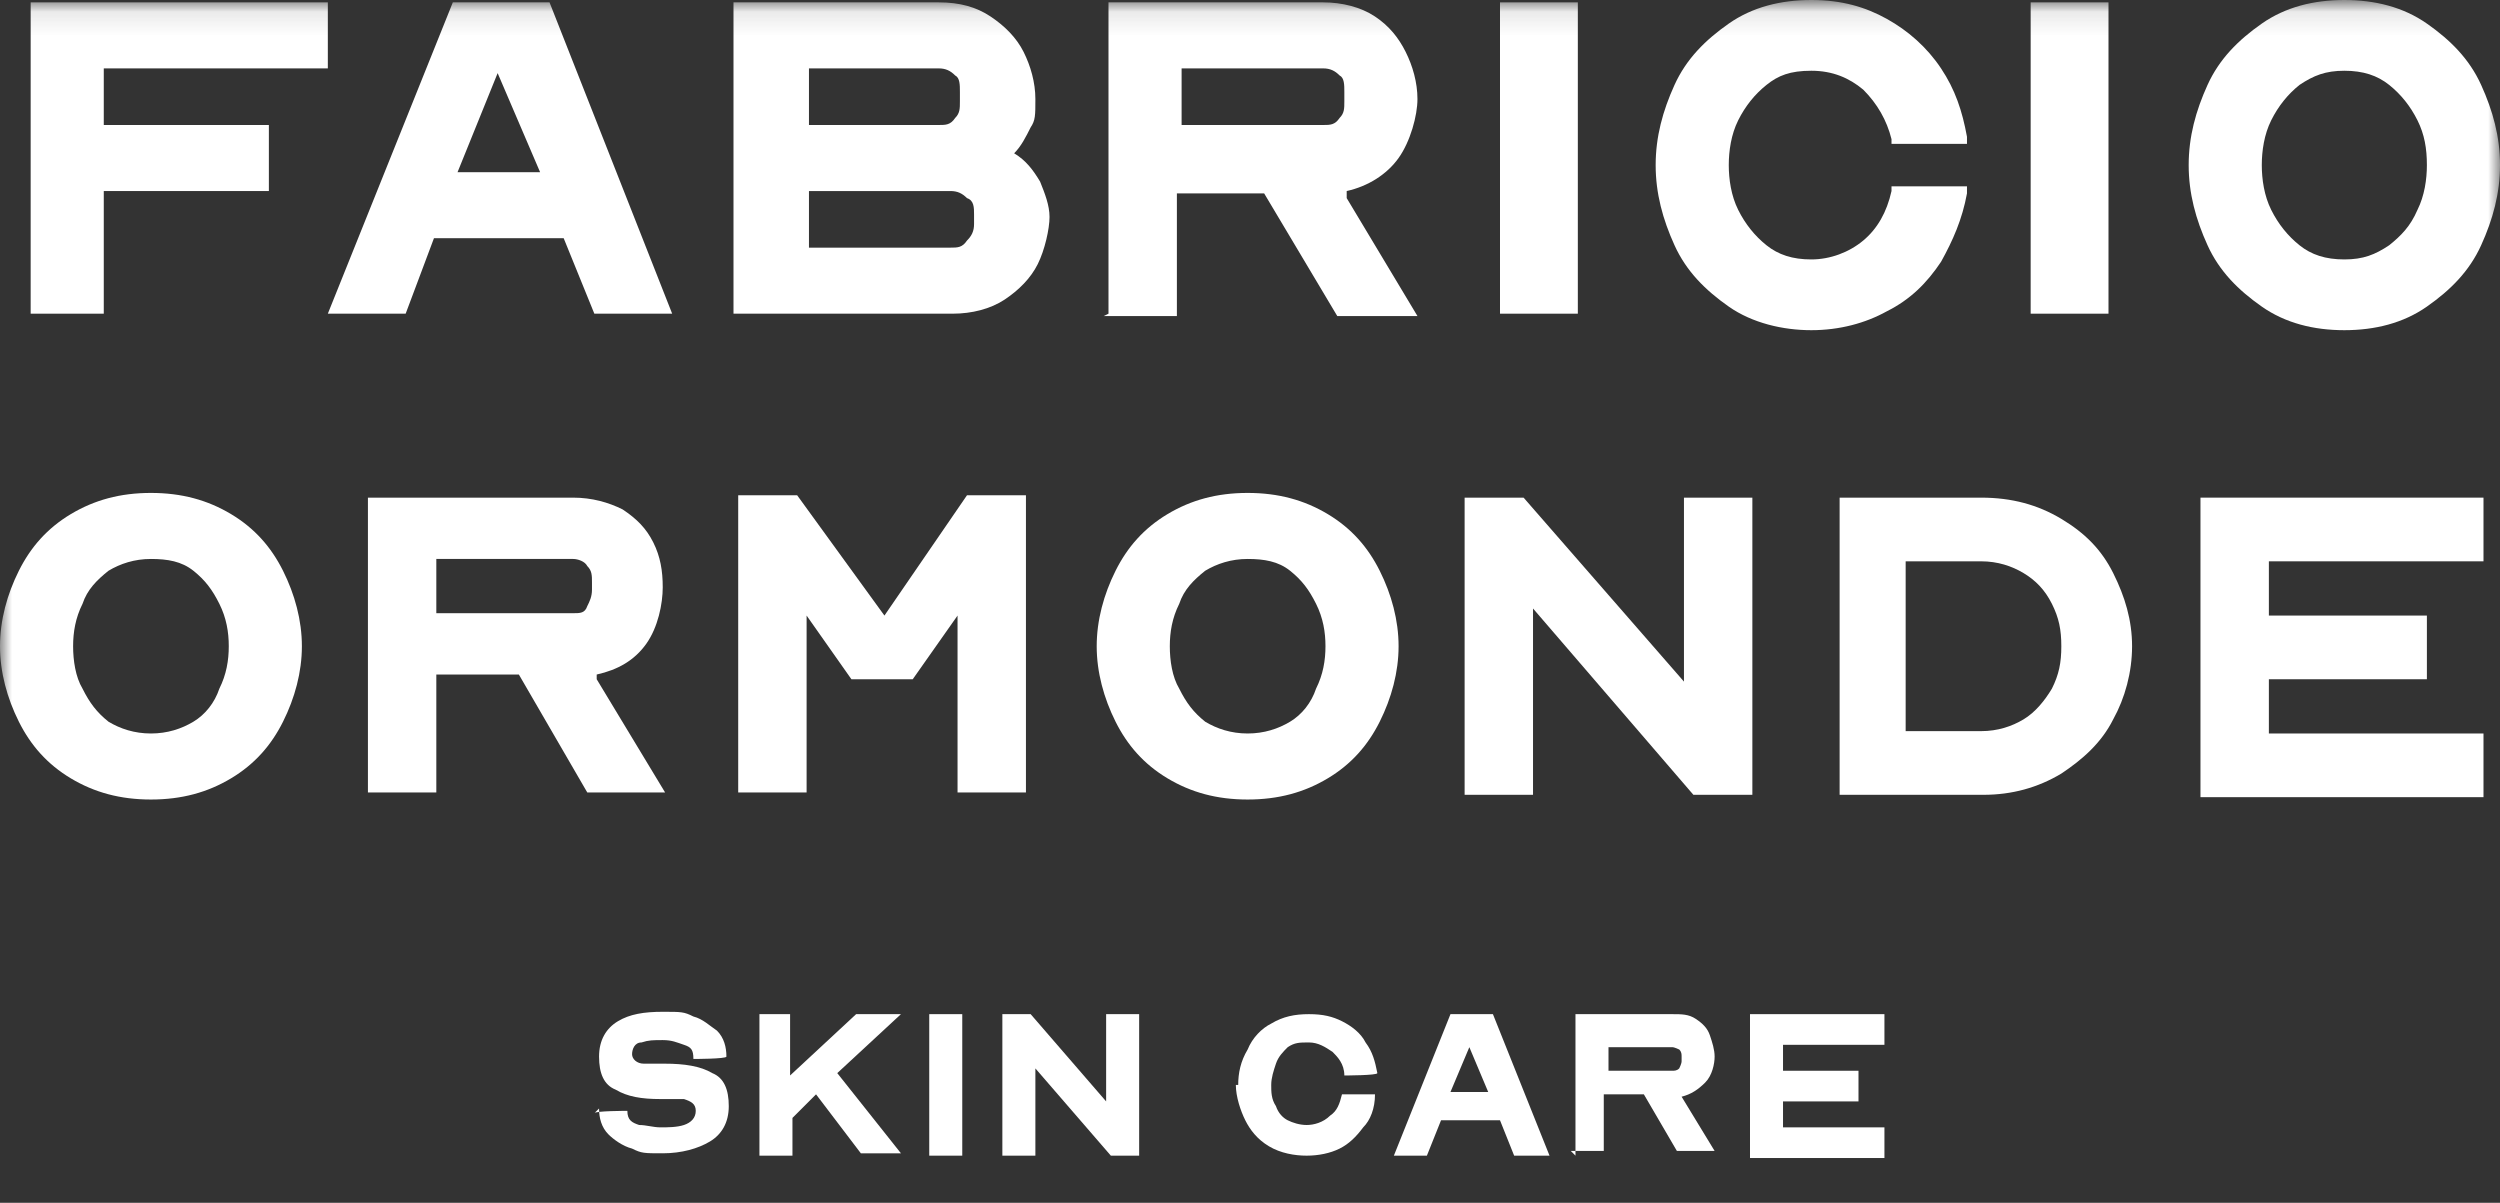
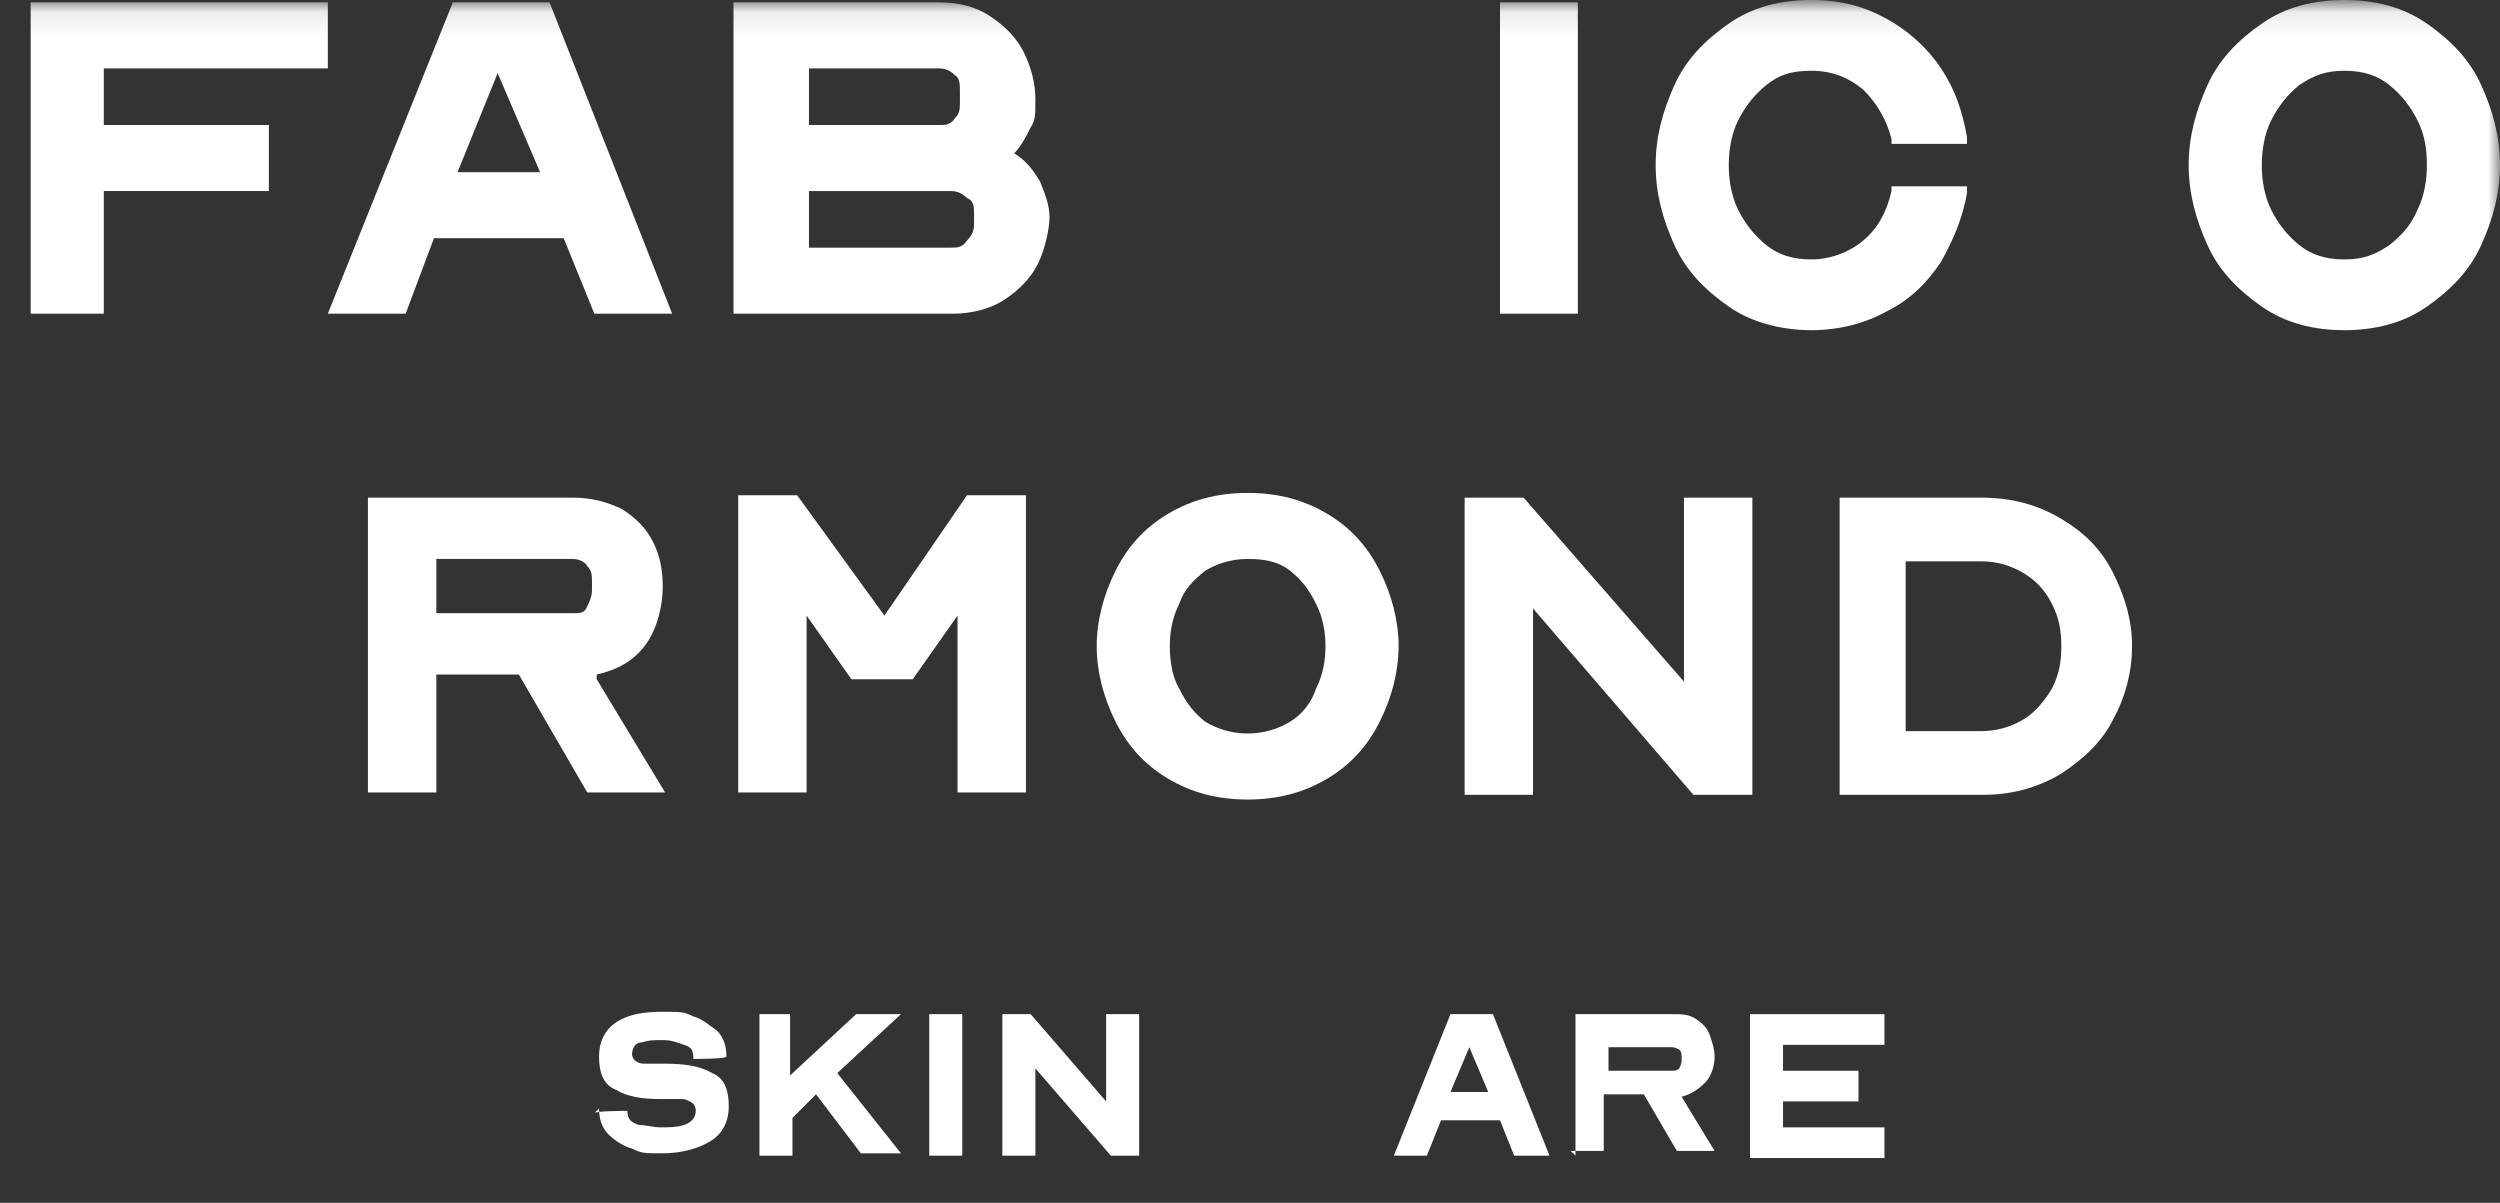
<svg xmlns="http://www.w3.org/2000/svg" width="106" height="51" viewBox="0 0 106 51" fill="none">
  <rect x="0" y="0" width="106" height="51" fill="#333333" stroke="none" />
  <g clip-path="url(#clip0_4028_3387)">
    <mask id="mask0_4028_3387" style="mask-type:luminance" maskUnits="userSpaceOnUse" x="0" y="0" width="106" height="51">
      <path d="M106 0.1H0V50.1H106V0.1Z" fill="white" />
    </mask>
    <g mask="url(#mask0_4028_3387)">
      <path d="M1.3 0.1H13.9V2.9H4.4V5.3H11.4V8.1H4.4V13.3H1.3V0.1Z" fill="white" />
      <path d="M13.9 13.3L19.2 0.1H23.3L28.5 13.3H25.2L23.9 10.1H18.4L17.2 13.3H13.9ZM19.5 7.3H22.9L21.1 3.1L19.4 7.3H19.5Z" fill="white" />
      <path d="M31.1 13.3V0.1H39.8C40.7 0.1 41.4 0.3 42 0.7C42.6 1.1 43.1 1.6 43.4 2.2C43.7 2.8 43.9 3.5 43.9 4.2C43.9 4.9 43.9 5.1 43.7 5.4C43.5 5.8 43.3 6.2 43 6.5C43.5 6.8 43.8 7.2 44.1 7.7C44.3 8.2 44.5 8.7 44.5 9.2C44.5 9.7 44.3 10.6 44 11.2C43.7 11.8 43.2 12.3 42.6 12.7C42 13.1 41.2 13.3 40.4 13.3H31.1ZM34.3 5.3H39.8C40.1 5.3 40.3 5.3 40.5 5C40.7 4.8 40.7 4.6 40.7 4.3V3.9C40.7 3.6 40.7 3.3 40.5 3.2C40.3 3 40.1 2.9 39.8 2.9H34.3V5.3ZM34.3 10.5H40.3C40.6 10.5 40.8 10.5 41 10.2C41.2 10 41.3 9.8 41.3 9.5V9.1C41.3 8.8 41.3 8.5 41 8.4C40.8 8.2 40.6 8.1 40.3 8.1H34.3V10.5Z" fill="white" />
-       <path d="M47 13.3V0.1H56.1C56.9 0.1 57.7 0.3 58.3 0.7C58.9 1.1 59.3 1.6 59.6 2.2C59.9 2.8 60.1 3.5 60.1 4.2C60.1 4.9 59.8 6 59.3 6.7C58.8 7.4 58 7.9 57.1 8.1V8.4L60.1 13.4H56.7L53.6 8.2H49.9V13.4H46.8L47 13.3ZM50.1 5.3H56.1C56.4 5.3 56.6 5.3 56.8 5C57 4.8 57 4.6 57 4.3V3.9C57 3.6 57 3.3 56.8 3.2C56.6 3 56.4 2.9 56.1 2.9H50.1V5.3Z" fill="white" />
      <path d="M63.6 0.1H66.9V13.3H63.6V0.1Z" fill="white" />
      <path d="M70.2 7C70.2 5.8 70.5 4.7 71 3.6C71.5 2.5 72.3 1.7 73.3 1C74.3 0.3 75.5 0 76.8 0C78.1 0 79.1 0.3 80 0.8C80.9 1.3 81.7 2 82.3 2.9C82.9 3.8 83.2 4.7 83.4 5.8V6.1H80.2V5.9C80 5.1 79.6 4.4 79 3.8C78.4 3.3 77.7 3 76.8 3C75.9 3 75.4 3.2 74.9 3.6C74.4 4 74 4.5 73.7 5.1C73.4 5.7 73.3 6.4 73.3 7C73.3 7.6 73.4 8.3 73.7 8.9C74 9.5 74.4 10 74.9 10.4C75.4 10.8 76 11 76.8 11C77.6 11 78.4 10.7 79 10.2C79.6 9.7 80 9 80.2 8.1V7.9H83.4V8.2C83.2 9.3 82.8 10.2 82.3 11.1C81.7 12 81 12.7 80 13.2C79.1 13.7 78 14 76.8 14C75.6 14 74.3 13.7 73.3 13C72.3 12.3 71.5 11.5 71 10.4C70.5 9.3 70.2 8.2 70.2 7Z" fill="white" />
-       <path d="M86.1 0.1H89.4V13.3H86.1V0.1Z" fill="white" />
      <path d="M92.8 7C92.8 5.8 93.1 4.7 93.6 3.6C94.1 2.5 94.9 1.7 95.9 1C96.9 0.3 98.1 0 99.4 0C100.7 0 101.9 0.3 102.9 1C103.9 1.7 104.7 2.5 105.2 3.6C105.7 4.7 106 5.8 106 7C106 8.2 105.7 9.3 105.2 10.4C104.7 11.5 103.9 12.3 102.9 13C101.9 13.7 100.7 14 99.4 14C98.1 14 96.9 13.7 95.9 13C94.9 12.3 94.1 11.5 93.6 10.4C93.1 9.3 92.8 8.2 92.8 7ZM102.9 7C102.9 6.3 102.8 5.7 102.5 5.1C102.2 4.5 101.8 4 101.3 3.6C100.8 3.2 100.2 3 99.4 3C98.6 3 98.1 3.2 97.5 3.6C97 4 96.6 4.5 96.3 5.1C96 5.7 95.9 6.4 95.9 7C95.9 7.6 96 8.3 96.3 8.9C96.6 9.5 97 10 97.5 10.4C98 10.8 98.6 11 99.4 11C100.2 11 100.7 10.8 101.3 10.4C101.8 10 102.2 9.6 102.5 8.9C102.8 8.3 102.9 7.6 102.9 7Z" fill="white" />
-       <path d="M0 27.4C0 26.3 0.3 25.2 0.8 24.2C1.3 23.2 2 22.4 3 21.8C4 21.2 5.1 20.9 6.4 20.9C7.7 20.9 8.8 21.2 9.8 21.8C10.8 22.4 11.5 23.2 12 24.2C12.5 25.2 12.8 26.3 12.8 27.4C12.8 28.5 12.5 29.6 12 30.6C11.5 31.6 10.8 32.4 9.8 33C8.8 33.6 7.7 33.9 6.4 33.9C5.1 33.9 4 33.6 3 33C2 32.4 1.3 31.6 0.8 30.6C0.3 29.6 0 28.5 0 27.4ZM9.7 27.4C9.7 26.8 9.6 26.2 9.3 25.6C9 25 8.7 24.6 8.2 24.2C7.7 23.8 7.1 23.7 6.4 23.7C5.7 23.7 5.1 23.9 4.6 24.2C4.1 24.6 3.7 25 3.5 25.6C3.2 26.2 3.1 26.8 3.1 27.4C3.1 28 3.2 28.7 3.5 29.2C3.8 29.8 4.1 30.2 4.6 30.6C5.1 30.9 5.7 31.1 6.4 31.1C7.1 31.1 7.7 30.9 8.2 30.6C8.7 30.3 9.1 29.8 9.3 29.2C9.6 28.6 9.7 28 9.7 27.4Z" fill="white" />
      <path d="M15.6 33.7V21.1H24.3C25.1 21.1 25.8 21.3 26.4 21.6C27 22 27.4 22.4 27.7 23C28 23.6 28.1 24.2 28.1 24.9C28.1 25.6 27.9 26.6 27.4 27.3C26.9 28 26.2 28.4 25.3 28.6V28.8L28.2 33.6H24.9L22 28.6H18.5V33.6H15.6V33.7ZM18.5 26H24.3C24.6 26 24.8 26 24.9 25.7C25 25.5 25.1 25.3 25.1 25V24.7C25.1 24.4 25.1 24.2 24.9 24C24.8 23.8 24.5 23.7 24.3 23.7H18.5V26Z" fill="white" />
      <path d="M37.5 26.1L41 21H43.5V33.6H40.6V26.1L38.7 28.8H36.1L34.2 26.1V33.6H31.3V21H33.8L37.5 26.1Z" fill="white" />
      <path d="M46.5 27.4C46.5 26.3 46.8 25.2 47.3 24.2C47.8 23.2 48.5 22.4 49.5 21.8C50.5 21.2 51.6 20.9 52.9 20.9C54.2 20.9 55.3 21.2 56.3 21.8C57.3 22.4 58 23.2 58.5 24.2C59 25.2 59.3 26.3 59.3 27.4C59.3 28.5 59 29.6 58.5 30.6C58 31.6 57.3 32.4 56.3 33C55.3 33.6 54.2 33.9 52.9 33.9C51.6 33.9 50.5 33.6 49.5 33C48.5 32.4 47.8 31.6 47.3 30.6C46.8 29.6 46.5 28.5 46.5 27.4ZM56.2 27.4C56.2 26.8 56.1 26.2 55.8 25.6C55.5 25 55.2 24.6 54.7 24.2C54.2 23.8 53.6 23.7 52.9 23.7C52.2 23.7 51.6 23.9 51.1 24.2C50.6 24.6 50.2 25 50 25.6C49.7 26.2 49.6 26.8 49.6 27.4C49.6 28 49.7 28.7 50 29.2C50.3 29.8 50.6 30.2 51.1 30.6C51.6 30.9 52.2 31.1 52.9 31.1C53.6 31.1 54.2 30.9 54.7 30.6C55.2 30.3 55.6 29.8 55.8 29.2C56.1 28.6 56.2 28 56.2 27.4Z" fill="white" />
      <path d="M62.1 21.1H64.6L71.4 28.9V21.1H74.3V33.7H71.8L65 25.8V33.7H62.1V21.1Z" fill="white" />
      <path d="M77.9 21.1H84C85.3 21.1 86.4 21.4 87.4 22C88.4 22.6 89.1 23.3 89.6 24.3C90.1 25.3 90.4 26.3 90.4 27.4C90.4 28.5 90.1 29.6 89.6 30.5C89.1 31.5 88.3 32.2 87.4 32.8C86.4 33.4 85.3 33.7 84.1 33.7H78V21.1H77.9ZM84 31C84.7 31 85.3 30.8 85.8 30.5C86.3 30.2 86.7 29.7 87 29.2C87.3 28.6 87.4 28.1 87.4 27.4C87.4 26.7 87.3 26.2 87 25.6C86.7 25 86.3 24.6 85.8 24.3C85.3 24 84.7 23.8 84 23.8H80.8V31H84Z" fill="white" />
-       <path d="M93.3 21.1H105.3V23.8H96.2V26.1H102.9V28.8H96.2V31.1H105.3V33.8H93.3V21.1Z" fill="white" />
      <path d="M25.2 47.2C25.2 47.1 26.6 47.1 26.6 47.1C26.6 47.5 26.8 47.6 27.1 47.7C27.4 47.7 27.7 47.8 28 47.8C28.3 47.8 28.7 47.8 29 47.7C29.3 47.6 29.5 47.4 29.5 47.1C29.5 46.8 29.3 46.7 29 46.6H28C27.2 46.6 26.6 46.5 26.1 46.2C25.6 46 25.4 45.5 25.4 44.8C25.4 44.1 25.7 43.6 26.2 43.3C26.7 43 27.3 42.9 28.1 42.9C28.9 42.9 29 42.9 29.4 43.1C29.8 43.2 30.1 43.5 30.4 43.7C30.7 44 30.8 44.4 30.8 44.8C30.8 44.9 29.4 44.9 29.4 44.9C29.4 44.5 29.3 44.4 29 44.3C28.7 44.2 28.5 44.1 28.1 44.1C27.7 44.1 27.5 44.1 27.2 44.2C26.9 44.2 26.8 44.5 26.8 44.7C26.8 44.9 27 45.1 27.3 45.1H28.2C29 45.1 29.7 45.2 30.2 45.5C30.7 45.7 30.9 46.2 30.9 46.9C30.9 47.6 30.6 48.1 30.1 48.4C29.6 48.7 28.9 48.9 28.1 48.9C27.3 48.9 27.2 48.9 26.8 48.7C26.4 48.6 26 48.3 25.8 48.1C25.5 47.8 25.4 47.4 25.4 47L25.2 47.2Z" fill="white" />
      <path d="M32.1 43H33.5V45.6L36.3 43H38.2L35.5 45.5L38.2 48.9H36.5L34.6 46.4L33.6 47.4V49H32.2V43H32.1Z" fill="white" />
      <path d="M39.4 43H40.8V49H39.4V43Z" fill="white" />
      <path d="M42.5 43H43.7L46.9 46.7V43H48.3V49H47.1L43.9 45.3V49H42.5V43Z" fill="white" />
-       <path d="M52.5 46C52.5 45.5 52.6 45 52.9 44.5C53.1 44 53.5 43.6 53.9 43.4C54.4 43.1 54.9 43 55.5 43C56.1 43 56.5 43.1 56.9 43.3C57.3 43.5 57.7 43.8 57.9 44.2C58.2 44.6 58.3 45 58.4 45.5C58.4 45.6 57 45.6 57 45.6C57 45.1 56.7 44.8 56.5 44.6C56.2 44.4 55.9 44.2 55.5 44.2C55.1 44.2 54.9 44.2 54.6 44.4C54.4 44.6 54.2 44.8 54.1 45.1C54 45.4 53.9 45.7 53.9 46C53.9 46.3 53.9 46.6 54.1 46.9C54.2 47.2 54.4 47.4 54.6 47.5C54.8 47.6 55.1 47.7 55.4 47.7C55.7 47.7 56.1 47.6 56.4 47.3C56.7 47.1 56.8 46.8 56.9 46.4H58.3C58.3 47 58.1 47.5 57.8 47.8C57.5 48.2 57.2 48.5 56.8 48.7C56.4 48.9 55.9 49 55.4 49C54.9 49 54.3 48.9 53.8 48.6C53.3 48.3 53 47.9 52.8 47.5C52.6 47.1 52.4 46.5 52.4 46H52.5Z" fill="white" />
      <path d="M59.1 49L61.5 43H63.3L65.7 49H64.2L63.6 47.5H61.1L60.5 49H59H59.1ZM61.6 46.3H63.1L62.3 44.4L61.5 46.3H61.6Z" fill="white" />
      <path d="M66.8 49V43H70.9C71.3 43 71.6 43 71.9 43.2C72.2 43.4 72.4 43.6 72.5 43.9C72.6 44.2 72.7 44.5 72.7 44.8C72.7 45.1 72.6 45.6 72.3 45.9C72 46.2 71.7 46.4 71.3 46.5L72.7 48.8H71.1L69.7 46.4H68V48.8H66.6L66.8 49ZM68.2 45.4H70.9C71 45.4 71.1 45.4 71.2 45.3C71.2 45.3 71.3 45.1 71.3 45V44.8C71.3 44.7 71.3 44.6 71.2 44.5C71.2 44.5 71 44.4 70.9 44.4H68.2V45.5V45.4Z" fill="white" />
      <path d="M74.2 43H79.9V44.3H75.6V45.4H78.8V46.7H75.6V47.8H79.9V49.1H74.2V43.1V43Z" fill="white" />
    </g>
  </g>
  <defs>
    <clipPath id="clip0_4028_3387">
      <rect width="106" height="50.1" fill="white" />
    </clipPath>
  </defs>
</svg>